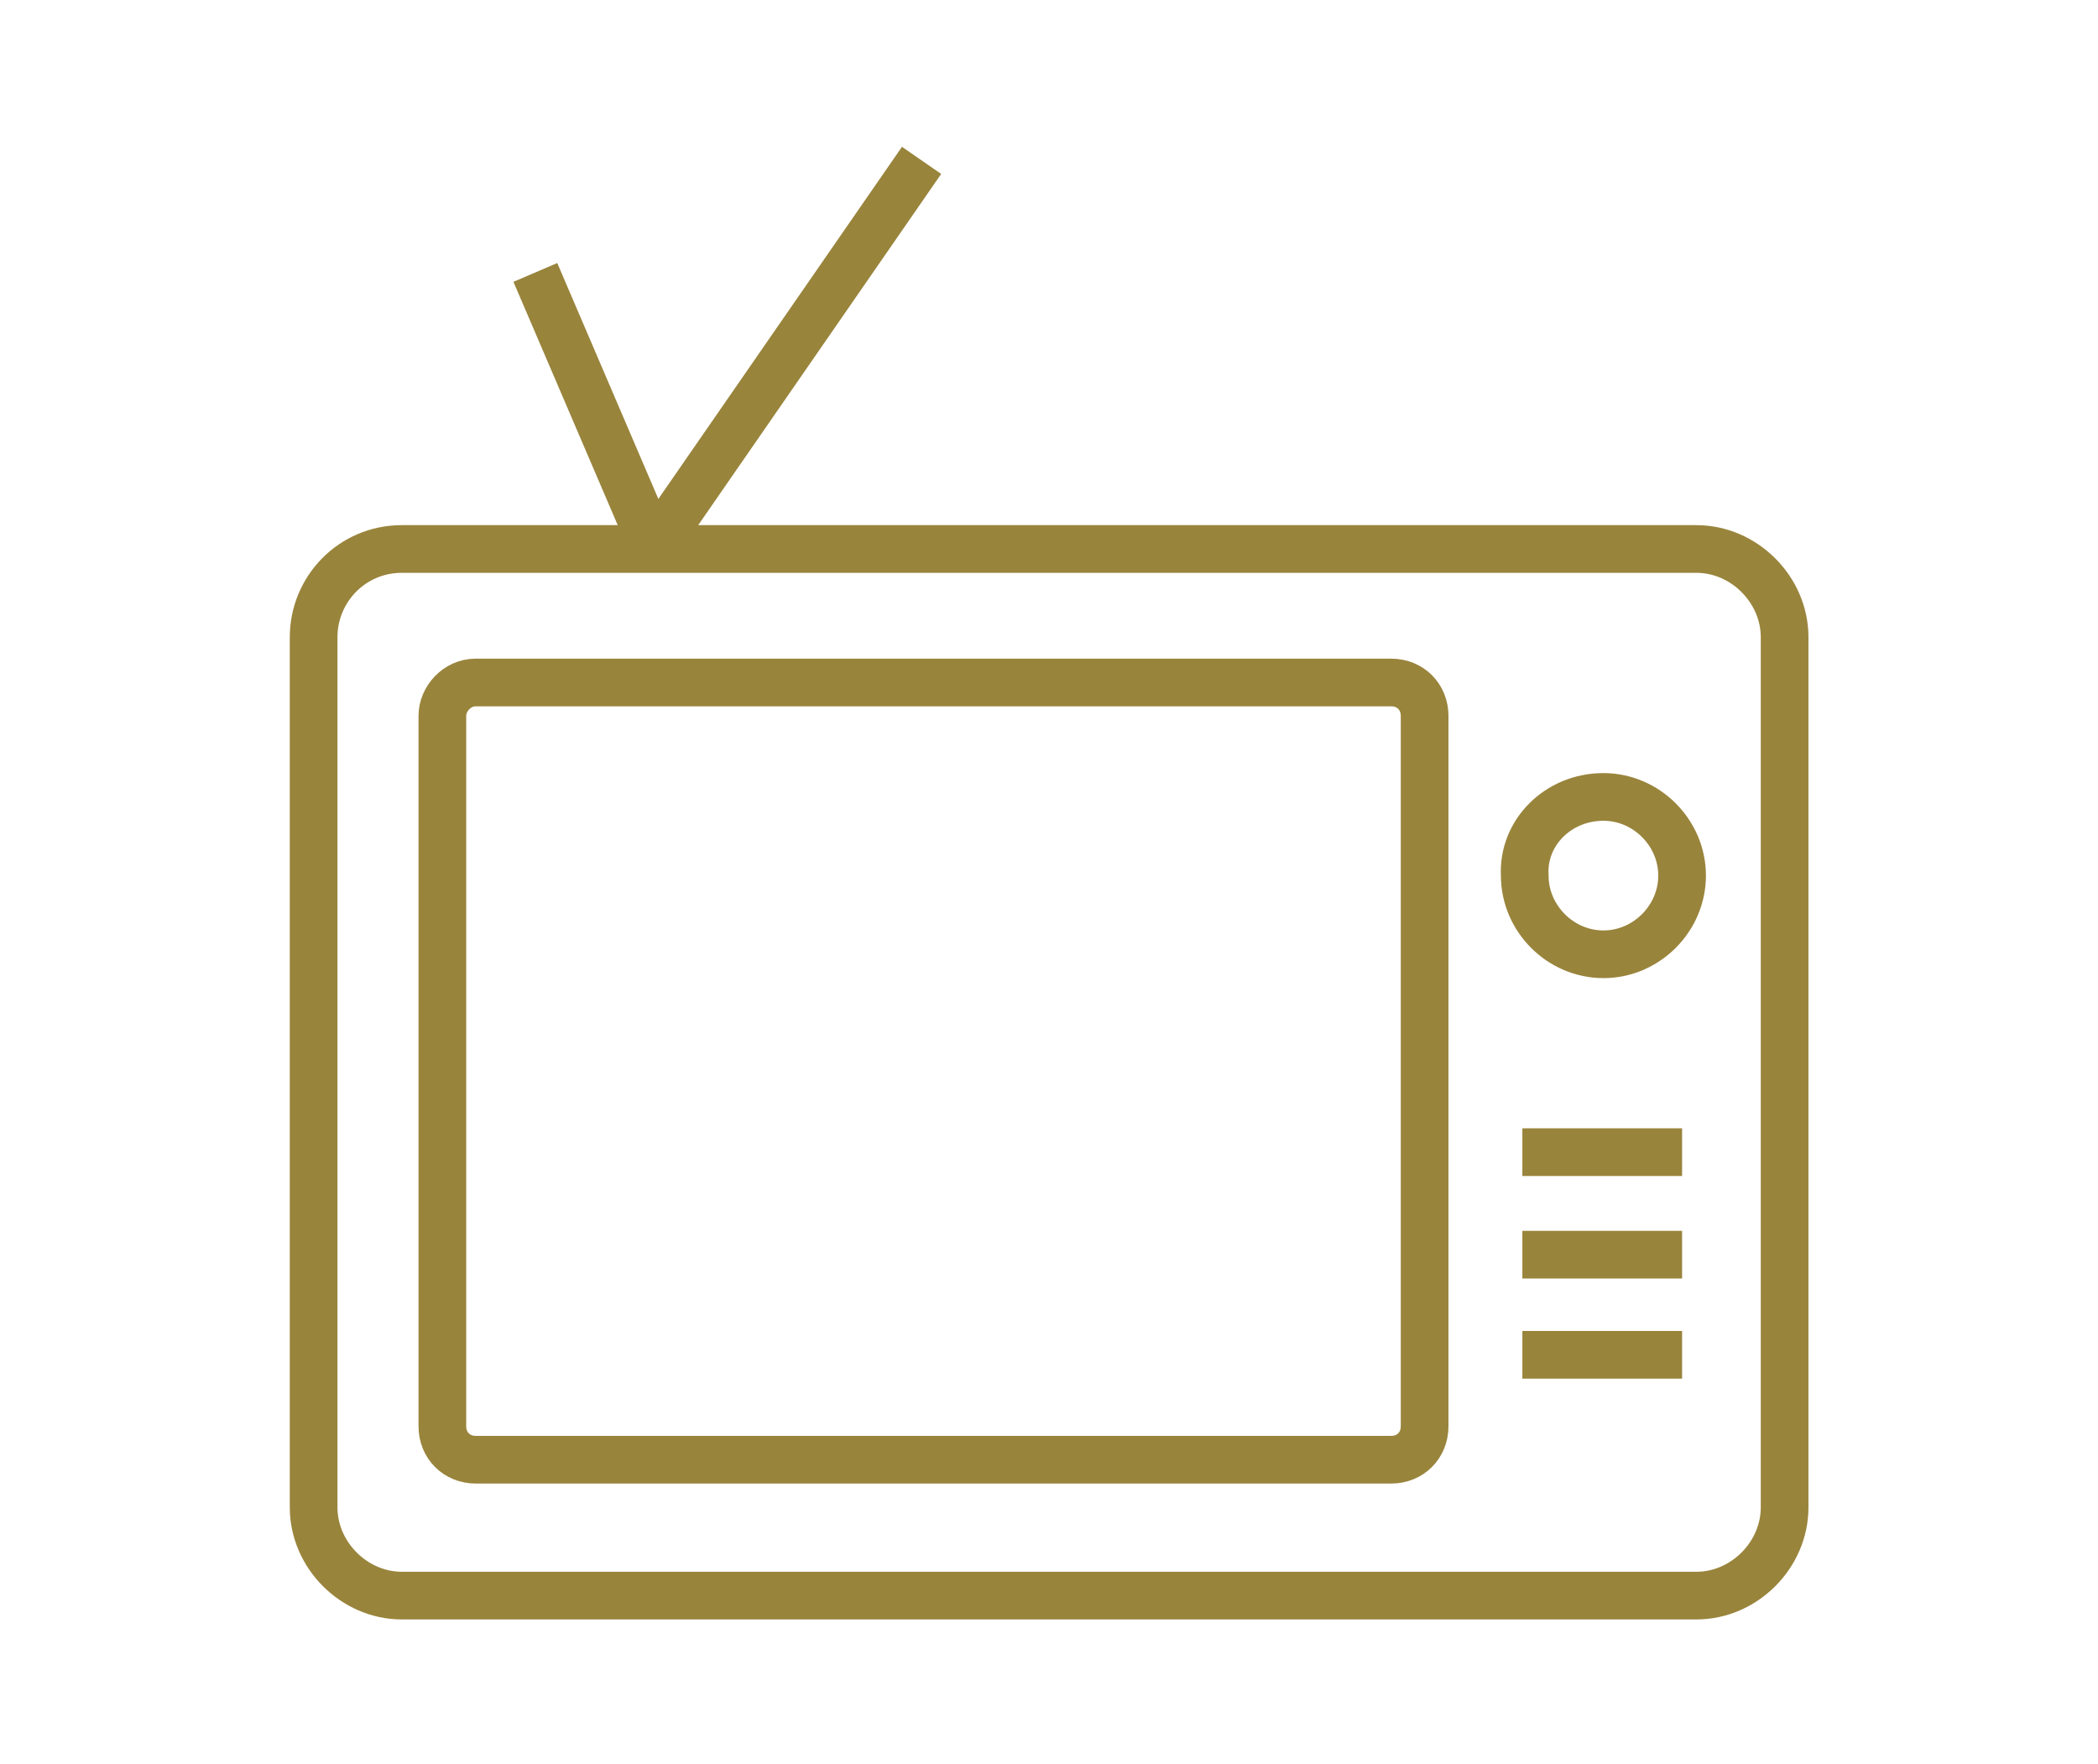
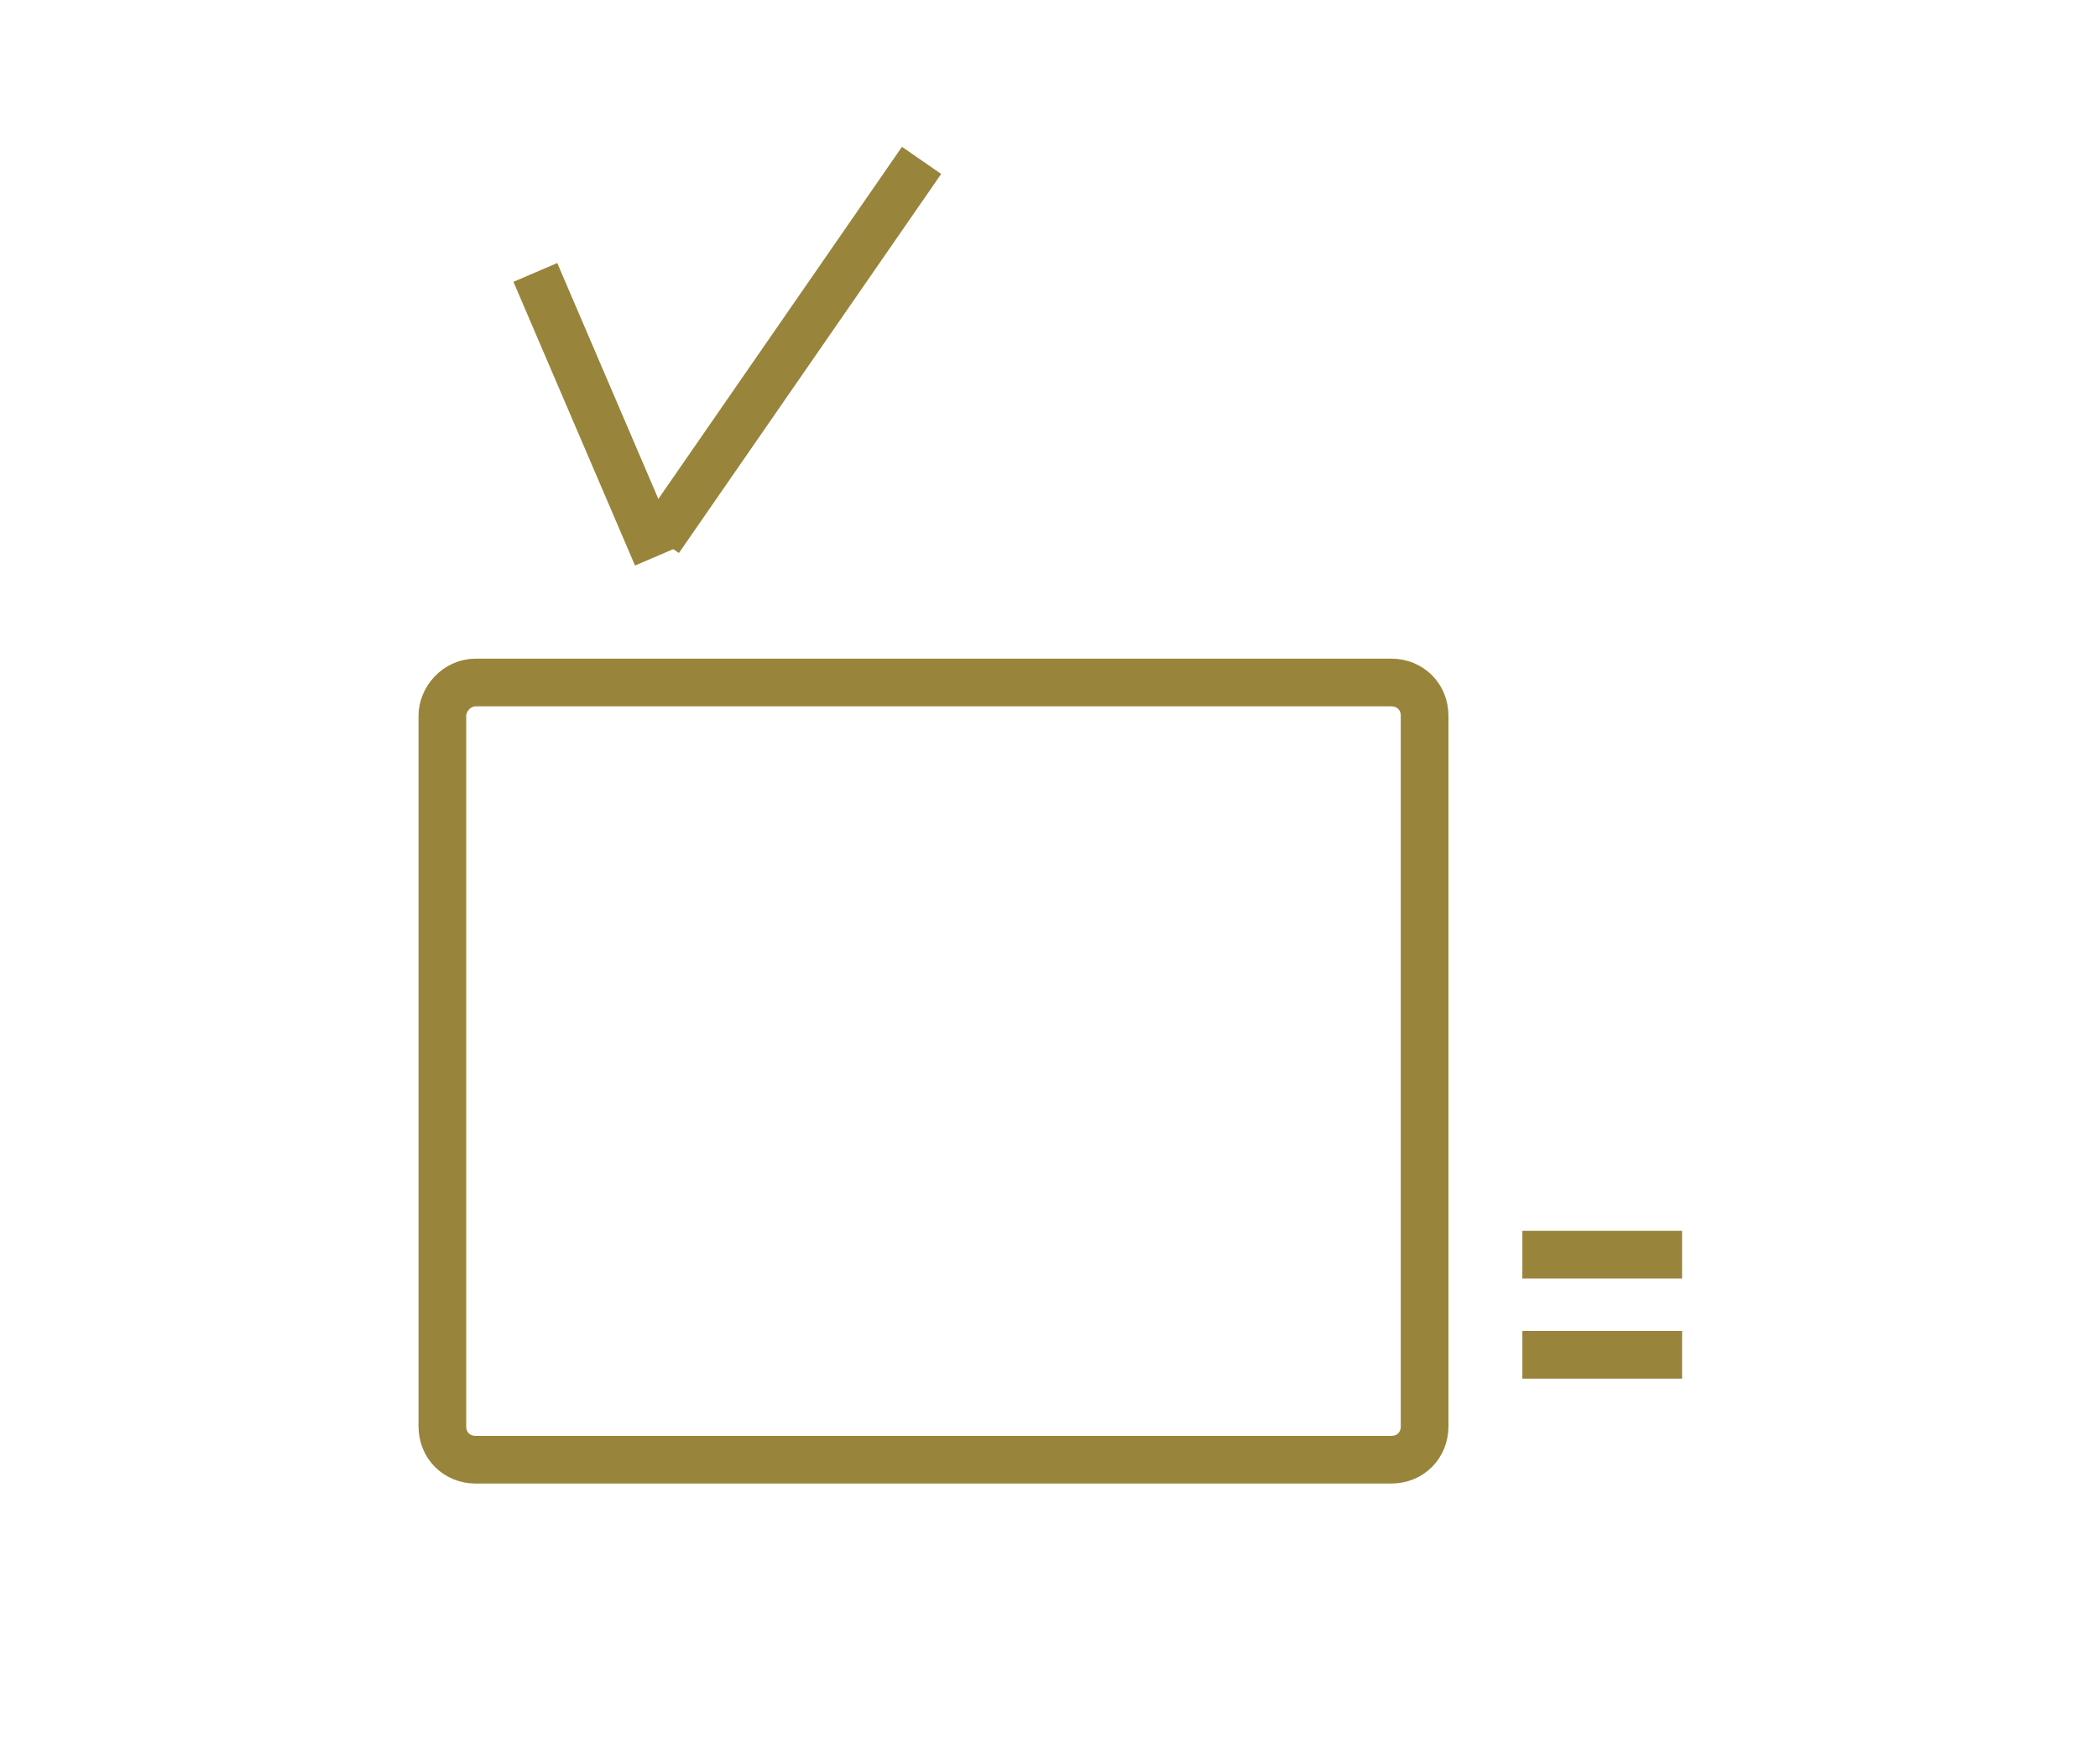
<svg xmlns="http://www.w3.org/2000/svg" version="1.1" id="Layer_1" x="0px" y="0px" viewBox="0 0 88 74" style="enable-background:new 0 0 88 74;" xml:space="preserve">
  <style type="text/css">
	.st0{fill:none;stroke:#99843C;stroke-width:2;}
</style>
  <g transform="translate(-1610.545 -1722.773)">
-     <path class="st0" d="M1627.4,1745.8h54.3c2,0,3.7,1.7,3.7,3.7v36.5c0,2-1.7,3.7-3.7,3.7h-54.3c-2,0-3.7-1.7-3.7-3.7v-36.5   C1623.7,1747.5,1625.3,1745.8,1627.4,1745.8z" />
    <path class="st0" d="M1630.5,1751.4h38.4c0.8,0,1.4,0.6,1.4,1.4v29.8c0,0.8-0.6,1.4-1.4,1.4h-38.4c-0.8,0-1.4-0.6-1.4-1.4   c0,0,0,0,0,0v-29.8C1629.1,1752.1,1629.7,1751.4,1630.5,1751.4C1630.5,1751.4,1630.5,1751.4,1630.5,1751.4z" />
-     <path class="st0" d="M1677.8,1756.2c1.8,0,3.3,1.5,3.3,3.3c0,1.8-1.5,3.3-3.3,3.3c-1.8,0-3.3-1.5-3.3-3.3   C1674.4,1757.7,1675.9,1756.2,1677.8,1756.2C1677.8,1756.2,1677.8,1756.2,1677.8,1756.2z" />
-     <path class="st0" d="M1674.4,1771.1h6.7" />
    <path class="st0" d="M1674.4,1775.4h6.7" />
    <path class="st0" d="M1674.4,1779.6h6.7" />
    <path class="st0" d="M1649.2,1729.5l-11,15.9" />
    <path class="st0" d="M1633,1734.2l5.1,11.9" />
  </g>
</svg>